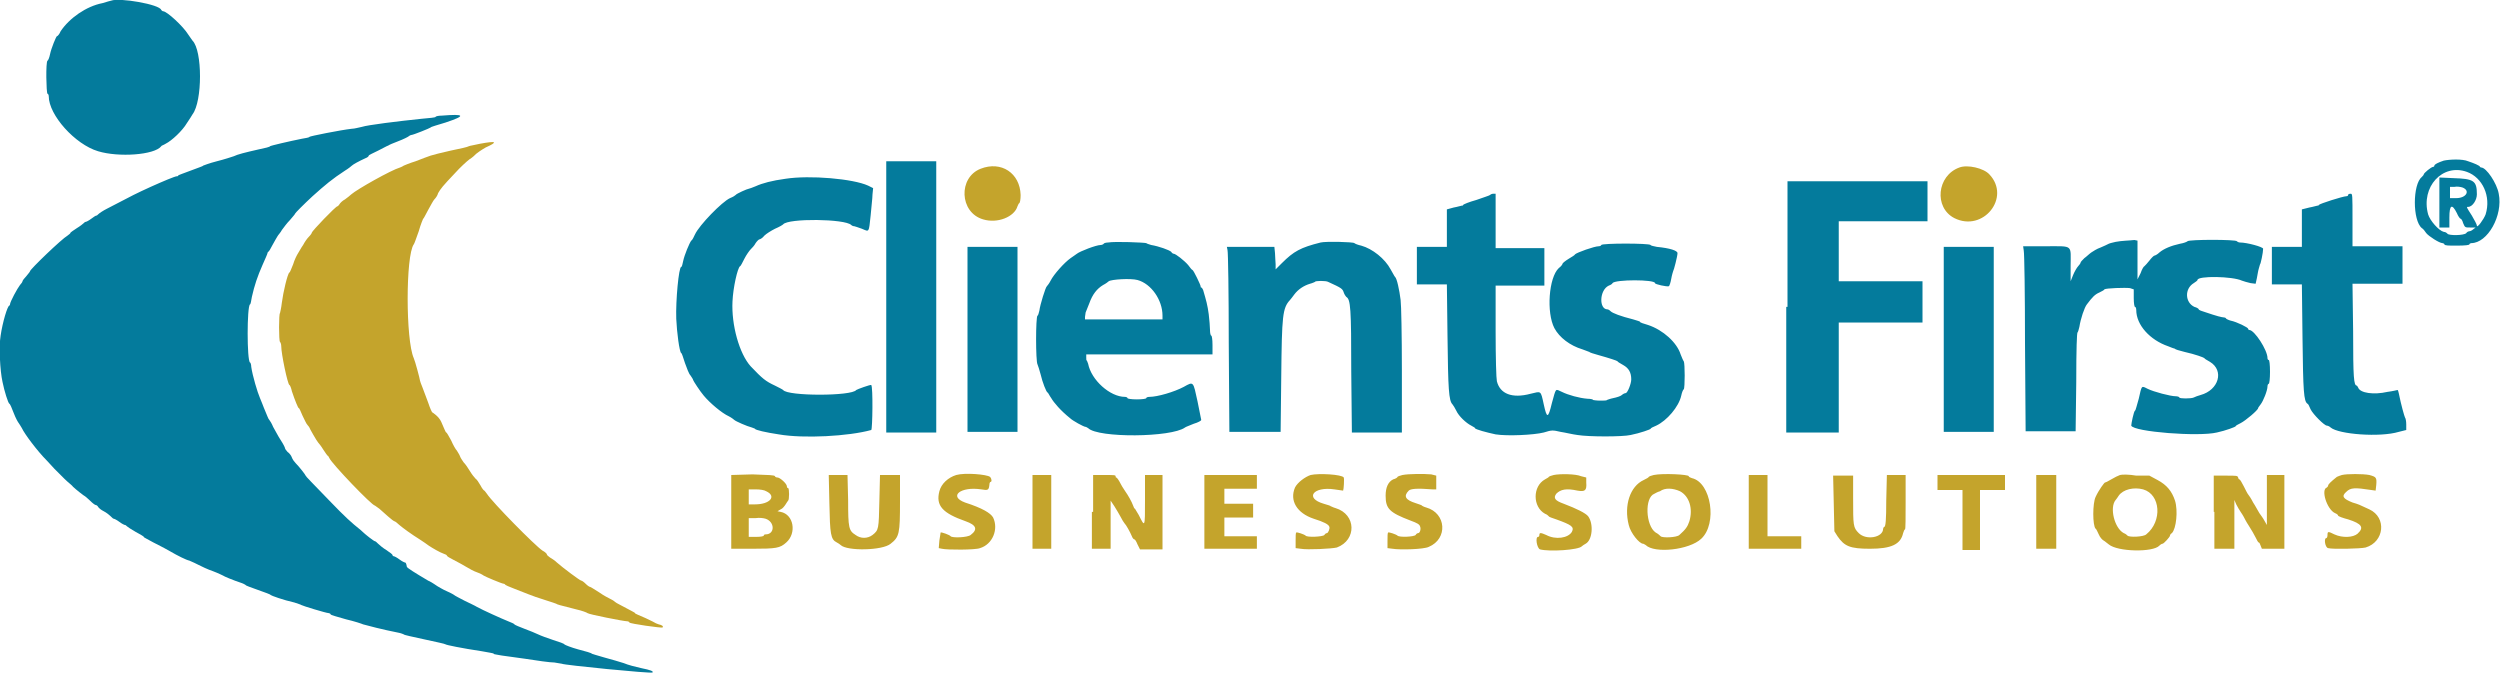
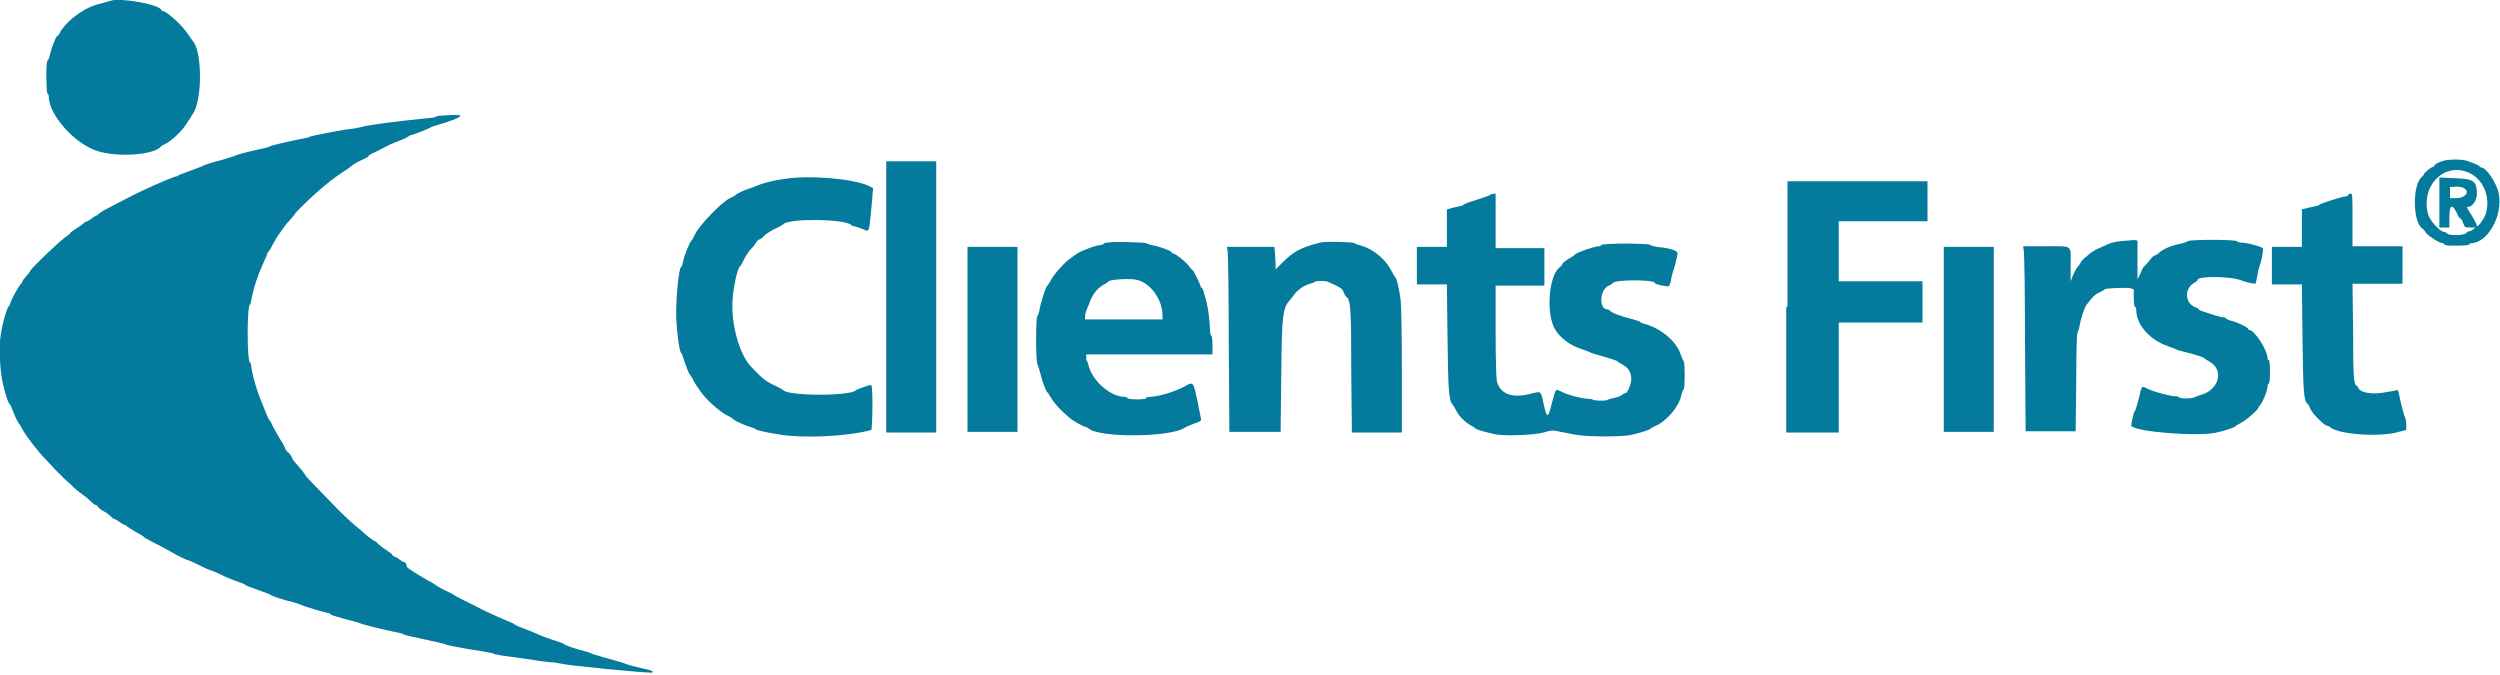
<svg xmlns="http://www.w3.org/2000/svg" version="1.2" viewBox="0 0 400 108" width="400" height="108">
  <title>cf-logo-1</title>
  <style>
		.s0 { fill: #047b9c } 
		.s1 { fill: #c4a42c } 
	</style>
  <g id="svgg">
    <path id="path0" fill-rule="evenodd" class="s0" d="m25.8 1.6c0.1 0.1 0.2 0.2 0.3 0.2 0.6 0 3.2 2.4 4 3.7 0.3 0.4 0.6 0.9 0.7 1 1.6 1.6 1.6 9.7 0 11.8-0.1 0.2-0.5 0.8-0.9 1.4-0.7 1.2-2.4 2.8-3.4 3.3-0.3 0.2-0.7 0.3-0.7 0.4-1.1 1.4-6.8 1.8-10.1 0.8-3.7-1.1-7.9-5.8-7.9-8.8 0-0.2-0.1-0.4-0.2-0.4-0.2-0.1-0.3-5.1 0-5.3 0.1 0 0.3-0.5 0.4-1 0.2-1 1-2.9 1.1-2.9 0.1 0 0.4-0.3 0.6-0.8 1.4-2.1 4.1-4 6.7-4.5 0.7-0.2 1.3-0.4 1.4-0.4 1.3-0.5 7.8 0.6 8 1.5zm45.5 18c-1.3 0.4-2.4 0.7-2.4 0.8-0.1 0.1-2.8 1.2-3.1 1.2-0.1 0-0.3 0.1-0.4 0.2-0.1 0.1-0.9 0.5-1.7 0.8-0.8 0.3-1.5 0.6-1.6 0.7-0.1 0-0.8 0.4-1.6 0.8-0.8 0.4-1.5 0.7-1.5 0.8 0 0.1-0.2 0.3-0.5 0.4-1.1 0.5-2 1-2.2 1.2-0.1 0.1-0.6 0.5-1.1 0.8-2 1.3-3.2 2.3-5.2 4.1-1.3 1.2-2.8 2.7-2.8 2.8 0 0.1-0.4 0.5-0.8 1-0.5 0.5-1 1.2-1.3 1.6-0.2 0.4-0.6 0.8-0.7 1-0.1 0.2-0.5 0.8-0.8 1.4-0.3 0.6-0.6 1.1-0.7 1.1 0 0-0.1 0.1-0.1 0.2 0 0.1-0.4 1-0.8 1.9-0.8 1.8-1.3 3.3-1.7 5.1-0.1 0.6-0.2 1.2-0.3 1.2-0.5 0.3-0.5 9 0 9.3 0.1 0 0.2 0.4 0.2 0.7 0.2 1.4 1 4.1 1.4 5 0.2 0.5 0.5 1.2 0.6 1.5 0.6 1.4 0.7 1.8 0.9 2 0.1 0.1 0.4 0.6 0.6 1.1 0.3 0.5 0.8 1.5 1.2 2.1 0.4 0.6 0.7 1.2 0.7 1.3 0 0.1 0.2 0.4 0.4 0.6 0.3 0.2 0.6 0.6 0.7 0.9 0.1 0.3 0.4 0.7 0.6 0.9 0.6 0.6 1.6 1.9 1.6 2 0 0.1 0.9 1 3.8 4 2.6 2.7 3.5 3.5 5 4.7 0.4 0.4 1 0.9 1.4 1.2 0.4 0.3 0.8 0.6 0.9 0.6 0.1 0 0.3 0.2 0.5 0.4 0.2 0.2 0.8 0.7 1.3 1 0.6 0.4 1 0.7 1 0.8 0 0.1 0.1 0.2 0.2 0.2 0.1 0 0.5 0.2 0.9 0.5 0.4 0.3 0.8 0.5 0.9 0.5 0.1 0 0.2 0.1 0.3 0.7 0.1 0.2 1.2 0.9 3.4 2.2 0.7 0.3 1.3 0.8 1.5 0.9 0.2 0.1 0.8 0.5 1.5 0.8 0.7 0.3 1.2 0.6 1.3 0.7 0 0 0.7 0.4 1.5 0.8 0.8 0.4 1.7 0.8 2 1 0.9 0.5 4 1.9 5 2.3 0.5 0.2 1 0.4 1 0.5 0.1 0.1 0.8 0.4 1.6 0.7 0.8 0.3 1.8 0.7 2.2 0.9 0.4 0.2 1.5 0.6 2.4 0.9 1 0.3 1.8 0.6 1.8 0.7 0.1 0.1 1.1 0.5 2.2 0.8 1.2 0.3 2.2 0.6 2.2 0.7 0 0 0.9 0.3 2 0.6 1.1 0.3 2.5 0.7 3.1 0.9 0.7 0.3 1.9 0.6 2.8 0.8 1.5 0.3 2 0.5 1.8 0.7-0.2 0.2-14.3-1.2-14.5-1.4 0 0-0.6-0.1-1.2-0.2-0.7 0-2.8-0.3-4.7-0.6-2-0.3-3.8-0.5-4.2-0.6-0.4-0.1-0.8-0.1-0.8-0.2 0-0.1-0.9-0.2-1.9-0.4-3.3-0.5-5.7-1-5.8-1.1-0.1-0.1-1.6-0.4-3.4-0.8-1.8-0.4-3.3-0.7-3.3-0.8 0 0-0.4-0.2-1-0.3-2.1-0.4-5.2-1.2-5.5-1.3-0.2-0.1-1.4-0.5-2.7-0.8-1.4-0.4-2.5-0.7-2.5-0.8 0-0.1-0.2-0.2-0.3-0.2-0.4 0-4.3-1.2-4.4-1.3-0.1-0.1-0.6-0.2-1.1-0.4-1.8-0.4-3.7-1.1-3.8-1.2 0-0.1-0.9-0.4-2-0.8-1.1-0.4-2-0.7-2-0.8 0 0-0.3-0.2-0.6-0.3-1.5-0.5-2.9-1.1-3-1.2 0 0-0.8-0.4-1.6-0.7-0.9-0.3-1.9-0.8-2.3-1-0.4-0.2-1-0.5-1.5-0.7-0.5-0.1-1.9-0.8-3.1-1.5-1.2-0.7-2.7-1.4-3.2-1.7-0.5-0.3-1-0.5-1-0.6 0-0.1-0.6-0.4-1.3-0.8-0.7-0.4-1.3-0.8-1.4-0.9-0.1-0.1-0.2-0.2-0.3-0.2-0.1 0-0.5-0.2-0.9-0.5-0.4-0.3-0.8-0.5-0.9-0.5-0.1 0-0.3-0.2-0.5-0.4-0.2-0.2-0.7-0.6-1.1-0.8-0.4-0.2-0.8-0.5-0.9-0.7-0.1-0.2-0.3-0.3-0.4-0.3-0.1 0-0.5-0.3-0.9-0.7-0.4-0.4-0.8-0.7-0.8-0.7-0.1 0-1.6-1.2-1.9-1.5-0.1-0.2-0.8-0.7-1.4-1.3-0.6-0.6-1.3-1.3-1.6-1.6-0.3-0.3-0.8-0.9-1.2-1.3-1.5-1.5-3.6-4.3-4-5.2-0.2-0.3-0.4-0.7-0.5-0.8-0.1-0.1-0.5-0.8-0.8-1.6-0.3-0.8-0.6-1.5-0.7-1.5-0.2-0.1-0.8-2-1.1-3.5-0.4-1.8-0.6-5.7-0.3-7.4 0.3-2.1 1.1-4.8 1.4-4.8 0 0 0.1-0.1 0.1-0.2 0-0.4 1.2-2.6 1.6-3.1 0.2-0.2 0.4-0.5 0.4-0.6 0-0.1 0.3-0.5 0.6-0.8 0.3-0.4 0.6-0.7 0.6-0.8 0-0.3 5.1-5.2 6-5.7 0.3-0.2 0.5-0.4 0.5-0.5 0 0 0.5-0.4 1-0.7 0.5-0.3 1-0.7 1.1-0.8 0.1-0.1 0.2-0.2 0.3-0.2 0.1 0 0.5-0.2 0.9-0.5 0.4-0.3 0.7-0.5 0.8-0.5 0.1 0 0.2-0.1 0.3-0.2 0.2-0.2 0.8-0.6 1.4-0.9 4.4-2.3 4.6-2.4 7-3.5 2-0.9 3.9-1.7 4.2-1.7 0.1 0 0.2 0 0.2-0.1 0-0.1 1-0.4 2-0.8 1-0.4 2-0.7 2-0.8 0 0 1-0.4 2.2-0.7 1.2-0.3 2.4-0.7 2.7-0.8 0.6-0.3 1.8-0.6 4-1.1 1-0.2 1.8-0.4 1.8-0.5 0.1-0.1 3.1-0.8 5.1-1.2 0.6-0.1 1.2-0.2 1.2-0.3 0-0.1 5-1.1 6.8-1.3 0.4 0 1.1-0.2 1.6-0.3 0.9-0.3 5.7-0.9 9.6-1.3 1.2-0.1 2.2-0.2 2.2-0.3 0-0.1 0.5-0.2 1-0.2 3.7-0.3 3.9 0 0.6 1.1zm323.6 6.2c0.9 0.3 1.9 0.7 1.9 0.9 0 0 0.1 0.1 0.2 0.1 0.8 0 2.5 2.5 2.8 4.2 0.7 3.5-1.8 7.9-4.4 7.9-0.1 0-0.3 0.1-0.3 0.2 0 0.1-0.6 0.2-2 0.2-1.4 0-1.9 0-2-0.2 0-0.1-0.2-0.2-0.3-0.2-0.5 0-2.2-1.1-2.6-1.6-0.2-0.3-0.5-0.7-0.7-0.8-1.5-1.2-1.5-7 0-8.2 0.1-0.1 0.3-0.3 0.3-0.4 0-0.2 1.2-1.2 1.5-1.2 0.1 0 0.2-0.1 0.2-0.2 0-0.2 0.6-0.5 1.5-0.8 0.9-0.2 3-0.3 3.9 0.1zm-253.1 0h8v43.4h-8zm246.7 8.5c0.3 1 1.7 2.6 2.5 2.8 0.3 0 0.5 0.2 0.6 0.3 0.2 0.3 2.6 0.3 3-0.1 0.1-0.2 0.4-0.3 0.5-0.3 0.1 0 0.4-0.1 0.6-0.3l0.4-0.3h-0.9c-0.8 0-0.8 0-1.1-0.7-0.1-0.4-0.3-0.7-0.4-0.7-0.1 0-0.4-0.4-0.6-0.9-0.8-1.6-1.2-1.3-1.2 0.7v1.6h-1.6v-8l2.2 0.1c3.3 0.1 3.8 0.4 3.8 2.6 0 0.9-0.7 2-1.4 2-0.3 0-0.3 0 0.6 1.4 0.4 0.7 0.8 1.4 0.8 1.6 0 0.5 1.1-1 1.4-1.8 0.9-2.9-0.5-5.9-3-6.8-3.9-1.4-7.4 2.4-6.2 6.8zm-249.6-4.6l0.8 0.4-0.1 1c0 0.6-0.2 2.1-0.3 3.4-0.3 2.8-0.2 2.6-1.4 2.1-0.6-0.2-1.1-0.4-1.2-0.4-0.2 0-0.4-0.1-0.5-0.2-1-1-10.1-1.1-10.9-0.1-0.1 0.1-0.6 0.4-1.3 0.7-0.6 0.3-1.4 0.8-1.7 1.1-0.3 0.4-0.7 0.6-0.8 0.6-0.1 0-0.4 0.3-0.6 0.6-0.2 0.4-0.6 0.8-0.8 1-0.2 0.2-0.7 0.9-1 1.5-0.3 0.6-0.6 1.2-0.7 1.2-0.4 0.3-1.1 3.4-1.2 5.6-0.2 3.8 1.1 8.4 2.9 10.4 1.9 2 2.4 2.4 3.9 3.1 0.6 0.3 1.2 0.6 1.3 0.7 0.7 1 11 1 11.7 0 0.1-0.1 2.3-0.9 2.4-0.8 0.3 0.3 0.2 7.1 0 7.2-3.6 1-10.8 1.4-14.8 0.7-2-0.3-3.8-0.7-3.8-0.9 0 0-0.2-0.1-0.5-0.2-0.8-0.2-2.6-1-2.8-1.2-0.1-0.1-0.5-0.4-0.9-0.6-1.1-0.5-3-2.1-4-3.3-0.6-0.7-1.7-2.4-1.7-2.5 0-0.1-0.2-0.4-0.4-0.7-0.3-0.3-0.6-1.2-0.9-2-0.3-0.9-0.5-1.6-0.6-1.6-0.3-0.2-0.7-3.3-0.8-5.5-0.1-2.9 0.4-8.3 0.8-8.3 0.1 0 0.2-0.4 0.3-0.9 0.2-1 1-2.9 1.3-3.3 0.2-0.1 0.4-0.6 0.6-1 0.7-1.5 4.3-5.2 5.6-5.8 0.5-0.2 0.8-0.4 0.9-0.5 0.1-0.2 1.9-1 2.1-1 0.1 0 0.6-0.2 1.1-0.4 1.1-0.5 2.6-0.9 4.8-1.2 3.9-0.6 10.8 0 13.2 1.1zm147.1 19.4v-20.1h22.4v6.4h-14.2v9.6h13.4v6.6h-13.4v17.6h-8.4v-20.1zm106.7-19.2h-0.7v1.8h1c1.6 0 2.3-1.2 1-1.7-0.3-0.1-0.9-0.2-1.3-0.1zm-153.8 1.1h0.4v8.7h7.8v6h-7.8v7.3c0 4.3 0.1 7.6 0.2 8 0.5 2 2.4 2.8 5.4 2 1.7-0.4 1.6-0.6 2.1 1.7 0.5 2.3 0.7 2.3 1.3-0.2 0.7-2.5 0.5-2.3 1.6-1.8 1 0.5 2.8 1 4.1 1.1 0.5 0 0.9 0.1 0.9 0.2 0 0 0.5 0.1 1.1 0.1 0.6 0 1.1 0 1.1-0.1 0 0 0.5-0.2 1-0.3 0.5-0.1 1.2-0.3 1.4-0.5 0.2-0.2 0.5-0.3 0.6-0.3 0.3 0 0.9-1.5 0.9-2.2 0-1.1-0.4-1.8-1.3-2.3-0.5-0.3-0.9-0.5-0.9-0.6-0.1-0.1-1.3-0.5-3.1-1-0.7-0.2-1.4-0.4-1.4-0.5-0.1 0-0.5-0.2-1.1-0.4-2-0.6-3.7-1.9-4.5-3.4-1.3-2.5-0.9-8.1 0.7-9.6 0.4-0.3 0.6-0.6 0.6-0.7 0-0.1 0.5-0.5 1-0.8 0.5-0.3 1-0.6 1-0.7 0.3-0.3 3.1-1.3 3.8-1.3 0.2 0 0.4-0.1 0.4-0.2 0.1-0.3 7.7-0.3 7.9 0 0 0.1 0.5 0.2 1 0.3 2.1 0.2 3.3 0.6 3.3 1 0 0.5-0.6 2.8-0.7 2.9 0 0-0.2 0.6-0.3 1.2-0.1 0.6-0.3 1.2-0.4 1.2-0.3 0.1-2.2-0.3-2.2-0.5 0-0.6-6.4-0.6-6.8 0 0 0.1-0.3 0.3-0.6 0.4-1.5 0.7-1.6 3.8-0.2 3.8 0.1 0 0.3 0.1 0.5 0.3 0.3 0.3 1.6 0.8 3.6 1.3 0.6 0.2 1.1 0.3 1.1 0.4 0 0.1 0.6 0.3 1.3 0.5 2.4 0.8 4.6 2.8 5.2 4.7 0.2 0.5 0.4 1 0.5 1.1 0.2 0.3 0.2 4.3 0 4.5-0.1 0-0.3 0.5-0.4 1-0.4 1.8-2.3 4-4 4.8-0.5 0.2-0.9 0.4-0.9 0.5 0 0.1-1.7 0.7-3.2 1-1.3 0.3-6.7 0.3-8.5 0-0.8-0.1-2-0.4-2.7-0.5-1.3-0.3-1.4-0.3-2.7 0.1-1.6 0.4-5.8 0.6-7.7 0.3-1.4-0.3-3.3-0.8-3.3-1 0-0.1-0.3-0.2-0.6-0.4-0.8-0.4-2-1.5-2.4-2.4-0.2-0.4-0.5-0.9-0.6-1-0.6-0.6-0.7-2.4-0.8-10.9l-0.1-8.3h-4.8v-6h4.8v-6l1.1-0.3c0.6-0.1 1.2-0.3 1.3-0.3 0.1 0 0.2 0 0.2-0.1 0-0.1 1-0.5 2.1-0.8 1.1-0.4 2.1-0.7 2.2-0.8 0.1-0.1 0.3-0.2 0.5-0.2zm137.2 0c0.3 0 0.3 0.1 0.3 4.2v4.2h8v6h-8l0.1 7.6c0 7.5 0.1 8.7 0.6 8.7 0 0 0.1 0.1 0.2 0.3 0.3 0.9 2.5 1.2 4.7 0.7 0.8-0.1 1.6-0.3 1.6-0.3 0.1 0 0.1 0.2 0.2 0.5 0.4 2 0.9 3.7 1 3.9 0.1 0.1 0.2 0.6 0.2 1.1v0.9l-1.2 0.3c-3 0.9-9.6 0.4-10.9-0.7-0.2-0.2-0.5-0.3-0.6-0.3-0.4 0-2.2-1.8-2.6-2.6-0.2-0.5-0.4-0.9-0.5-0.9-0.6-0.4-0.7-1.9-0.8-10.6l-0.1-8.5h-4.8v-6h4.8v-6l1.2-0.3c0.6-0.1 1.2-0.3 1.3-0.3 0.1 0 0.2 0 0.2-0.1 0.1-0.2 3.9-1.4 4.4-1.4 0.2 0 0.3-0.1 0.3-0.2 0-0.1 0.1-0.2 0.4-0.2zm-34.6 7.4l0.5 0.1v6.2l0.5-1c0.2-0.6 0.5-1.1 0.6-1.1 0.1-0.1 0.5-0.5 0.8-0.9 0.3-0.4 0.7-0.8 0.8-0.8 0.1 0 0.5-0.2 0.8-0.5 0.7-0.6 1.9-1.1 3.3-1.4 0.6-0.1 1.1-0.3 1.2-0.4 0.2-0.3 7.8-0.3 7.9 0 0.1 0.1 0.3 0.2 0.5 0.2 1.1 0 3.7 0.7 3.7 1 0 0.6-0.4 2.5-0.5 2.5 0 0-0.1 0.3-0.2 0.7-0.1 0.3-0.2 1-0.3 1.5l-0.2 0.9-0.8-0.1c-0.5-0.1-1.1-0.3-1.4-0.4-1.5-0.7-7.1-0.8-7.1-0.1 0 0.1-0.3 0.3-0.6 0.5-1.5 0.9-1.4 3.1 0.1 3.8 0.4 0.1 0.7 0.3 0.7 0.4 0 0.1 0.5 0.3 1.2 0.5 0.6 0.2 1.5 0.5 1.9 0.6 0.4 0.1 0.8 0.2 1 0.2 0.2 0 0.3 0.2 0.3 0.2 0 0 0.3 0.2 0.7 0.3 1 0.2 2.8 1.1 2.8 1.3 0 0.1 0.1 0.2 0.2 0.2 0.8 0 2.9 3.2 2.9 4.5 0 0.2 0.1 0.3 0.2 0.3 0.1 0 0.2 0.7 0.2 1.9 0 1.1-0.1 1.9-0.2 1.9-0.1 0-0.2 0.2-0.2 0.4 0 0.7-0.7 2.4-1.1 2.9-0.2 0.3-0.4 0.5-0.4 0.6 0 0.3-2 2-2.8 2.4-0.4 0.2-0.8 0.4-0.8 0.5 0 0.1-1.6 0.7-3 1-2.9 0.7-13.3-0.1-13.7-1.1 0-0.3 0.4-2.3 0.6-2.4 0.1 0 0.3-0.9 0.6-1.9 0.5-2.2 0.4-2.1 1.4-1.6 1 0.5 3.7 1.2 4.5 1.2 0.3 0 0.6 0.1 0.6 0.2 0 0.2 1.9 0.2 2.3 0 0.2-0.1 0.7-0.3 1.1-0.4 2.9-0.8 3.8-3.9 1.5-5.3-0.5-0.3-0.9-0.5-0.9-0.6-0.1-0.1-1.4-0.6-3.2-1-0.8-0.2-1.5-0.4-1.5-0.5-0.1 0-0.6-0.2-1.1-0.4-2.9-1-5.1-3.4-5.1-5.8 0-0.3-0.1-0.5-0.2-0.5-0.1 0-0.2-0.6-0.2-1.4v-1.4l-0.6-0.2c-0.7-0.1-3.9 0-4.1 0.2 0 0.1-0.4 0.3-0.8 0.5-0.7 0.3-1.1 0.7-2 1.9-0.4 0.5-1 2.3-1.2 3.6-0.1 0.4-0.2 0.8-0.3 0.9-0.1 0.1-0.2 2.5-0.2 8l-0.1 7.8h-8l-0.1-14.1c0-7.7-0.1-14.4-0.2-14.8l-0.1-0.7h3.7c4.4 0 3.9-0.3 3.9 3.2v2.4l0.4-1c0.2-0.5 0.6-1.2 0.8-1.4 0.2-0.2 0.4-0.5 0.4-0.6 0-0.1 0.3-0.4 0.6-0.7 0.3-0.2 0.8-0.7 1.1-0.9 0.3-0.2 0.9-0.6 1.5-0.8 0.5-0.2 1.1-0.5 1.3-0.6 0.2-0.1 0.7-0.2 1.1-0.3 1-0.2 2.2-0.2 3-0.3zm-158.1 0.5c0.1 0.1 0.5 0.2 0.8 0.3 1.2 0.2 2.9 0.8 3.2 1.1 0.1 0.2 0.3 0.3 0.4 0.3 0.3 0 1.7 1.1 2.3 1.8 0.3 0.4 0.6 0.8 0.7 0.8 0.2 0.1 1.3 2.4 1.3 2.6 0 0.1 0 0.2 0.1 0.2 0.1 0 0.2 0.2 0.3 0.4 0.5 1.7 0.7 2.4 0.9 3.9 0.1 0.9 0.2 2 0.2 2.5 0 0.5 0.1 0.9 0.2 0.9 0.1 0 0.2 0.6 0.2 1.5v1.5h-20.2v0.5c0 0.3 0 0.5 0.1 0.5 0 0 0.1 0.2 0.2 0.5 0.5 2.6 3.5 5.3 5.9 5.3 0.2 0 0.4 0.1 0.4 0.2 0 0.1 0.6 0.2 1.5 0.2 0.9 0 1.5-0.1 1.5-0.2 0-0.1 0.2-0.2 0.5-0.2 1.3 0 4-0.8 5.5-1.6 1.6-0.9 1.5-0.9 2.2 2.3 0.3 1.6 0.6 2.9 0.6 3 0 0.1-0.5 0.4-1.2 0.6-0.7 0.3-1.3 0.5-1.4 0.6-2.2 1.6-13.9 1.7-15.5 0.1-0.2-0.1-0.3-0.2-0.4-0.2-0.3 0-2.1-1-2.5-1.4-1.5-1.2-2.6-2.5-3-3.2-0.3-0.4-0.5-0.9-0.6-0.9-0.2-0.1-0.8-1.6-1.1-2.9-0.2-0.7-0.4-1.4-0.5-1.6-0.3-0.5-0.3-7.6 0-7.8 0.1 0 0.2-0.4 0.3-0.8 0.1-0.9 1-3.8 1.2-3.9 0.1-0.1 0.4-0.5 0.6-0.9 0.5-1 2.2-2.9 3.2-3.6 0.4-0.3 0.9-0.6 1-0.7 0.5-0.4 3.1-1.4 3.8-1.4 0.2 0 0.4-0.1 0.5-0.2 0-0.1 0.4-0.2 0.7-0.2 1.1-0.2 5.8 0 6.1 0.1zm33.3 0c0.1 0.1 0.6 0.3 1.1 0.4 1.8 0.5 3.8 2.1 4.7 3.8 0.3 0.5 0.6 1.1 0.7 1.2 0.3 0.2 0.7 2.1 0.9 3.7 0.1 0.7 0.2 5.7 0.2 11.2v10h-8l-0.1-9.8c0-10.1-0.1-11.5-0.8-11.9-0.1-0.1-0.3-0.4-0.4-0.7-0.2-0.6-0.3-0.7-2.5-1.7-0.3-0.2-2.1-0.2-2.1 0 0 0-0.4 0.2-0.8 0.3-1 0.3-1.9 0.9-2.5 1.7-0.3 0.4-0.6 0.8-0.7 0.9-1.2 1.3-1.3 2.5-1.4 12.2l-0.1 8.9h-8.2l-0.1-14.3c0-7.8-0.1-14.5-0.2-14.8l-0.1-0.5h7.6l0.1 1c0 0.6 0.1 1.4 0.1 1.8v0.8l1-1c1.9-1.9 3-2.5 6.2-3.3 0.8-0.2 5.2-0.1 5.4 0.1zm-61.9 0.6h8v29.6h-8zm156.2 0h8v29.6h-8zm-133.6 5.5c-0.1 0.1-0.5 0.4-0.9 0.6-1 0.6-1.7 1.5-2.2 2.9-0.3 0.7-0.5 1.3-0.6 1.5 0 0.2-0.1 0.5-0.1 0.7v0.4h12.4v-0.6c0-2.5-1.8-5.1-4-5.7-1.1-0.3-4.2-0.1-4.6 0.2z" />
-     <path id="path1" fill-rule="evenodd" class="s1" d="m77.7 23.6c-0.7 0.4-1.4 0.9-1.5 1-0.2 0.2-0.6 0.6-1.1 0.9-0.4 0.3-1.5 1.3-2.3 2.2-2 2.1-2.3 2.5-2.7 3.2-0.1 0.4-0.4 0.8-0.6 1-0.2 0.2-0.6 1-1 1.7-0.4 0.7-0.7 1.4-0.8 1.4 0 0-0.4 0.9-0.7 2-0.4 1.1-0.7 2-0.8 2.1-1.3 1.8-1.3 15.3 0 18.2 0.2 0.4 1 3.4 1 3.6 0 0.1 0.2 0.6 0.4 1.1 0.2 0.5 0.6 1.6 0.9 2.4 0.3 0.9 0.6 1.6 0.7 1.6 0 0 1 0.6 1.4 1.5 0.4 0.9 0.7 1.7 0.8 1.7 0.1 0 0.4 0.6 0.8 1.3 0.3 0.7 0.7 1.4 0.9 1.6 0.1 0.2 0.4 0.6 0.5 0.9 0.1 0.3 0.4 0.7 0.6 1 0.3 0.3 0.7 0.9 1 1.4 0.3 0.5 0.7 1 0.9 1.2 0.2 0.1 0.5 0.6 0.8 1.1 0.2 0.4 0.5 0.8 0.6 0.8 0 0 0.2 0.2 0.4 0.5 0.9 1.4 7.7 8.3 8.9 9.1 0.4 0.2 0.7 0.5 0.7 0.6 0 0.1 0.2 0.3 0.5 0.5 0.2 0.1 0.8 0.5 1.1 0.8 0.9 0.8 3.7 2.9 3.9 2.9 0.1 0 0.4 0.2 0.7 0.5 0.3 0.3 0.6 0.5 0.7 0.5 0.1 0 0.7 0.4 1.5 0.9 0.7 0.5 1.5 0.9 1.7 1 0.2 0.1 0.6 0.3 0.8 0.5 0.2 0.2 1.1 0.6 1.8 1 0.7 0.4 1.4 0.7 1.4 0.8 0 0.1 0.8 0.4 1.7 0.8 0.9 0.4 1.6 0.8 1.6 0.8 0 0 0.2 0.1 0.5 0.2 0.5 0.1 0.8 0.3 0.6 0.5-0.2 0.1-5.2-0.6-5.3-0.8 0-0.1-0.2-0.2-0.4-0.2-0.5 0-6.1-1.1-6.3-1.3-0.1-0.1-0.9-0.4-1.8-0.6-2.8-0.7-3.1-0.8-3.2-0.9 0 0-0.8-0.3-1.8-0.6-1-0.3-2.1-0.7-2.6-0.9-0.5-0.2-1.5-0.6-2.3-0.9-0.8-0.3-1.5-0.6-1.5-0.7 0 0-0.1-0.1-0.2-0.1-0.3 0-3.1-1.2-3.2-1.3 0 0-0.4-0.3-1-0.5-0.6-0.2-1.3-0.6-1.8-0.9-0.5-0.3-1.4-0.8-2-1.1-0.6-0.3-1.1-0.6-1.1-0.7 0-0.1-0.2-0.2-0.5-0.3-0.6-0.2-1.8-0.9-2.4-1.3-0.3-0.2-0.8-0.6-1.3-0.9-1.6-1-2.8-1.9-3.4-2.4-0.3-0.3-0.7-0.6-0.8-0.6-0.3-0.1-1.5-1.2-2.4-2-0.4-0.3-0.7-0.5-0.7-0.5-0.5 0-6.9-6.7-7.3-7.6-0.1-0.2-0.2-0.4-0.3-0.4 0 0-0.4-0.5-0.7-1-0.3-0.5-0.7-1-0.8-1.1-0.2-0.2-1.4-2.3-1.4-2.4 0 0-0.1-0.2-0.3-0.4-0.2-0.2-0.5-0.9-0.8-1.5-0.3-0.7-0.5-1.2-0.6-1.2-0.1 0-0.6-1.2-1.1-2.7-0.1-0.5-0.3-1-0.4-1-0.3-0.2-1.3-5-1.3-6.2 0-0.3-0.1-0.6-0.2-0.7-0.2-0.1-0.2-4.6 0-4.6 0 0 0.2-0.8 0.3-1.7 0.2-1.6 0.9-4.6 1.2-4.8 0.1 0 0.3-0.6 0.6-1.3 0.2-0.7 0.6-1.5 0.8-1.8 0.2-0.3 0.5-0.9 0.8-1.3 0.2-0.4 0.6-1 0.9-1.3 0.3-0.3 0.5-0.6 0.5-0.7 0-0.2 3.8-4.2 4.1-4.2 0.1 0 0.2-0.2 0.3-0.3 0.1-0.2 0.5-0.6 0.9-0.8 0.4-0.3 0.8-0.6 1-0.8 0.9-0.8 6.4-3.9 7.8-4.3 0.3-0.1 0.6-0.3 0.6-0.3 0 0 0.9-0.4 1.9-0.7 1-0.4 2.1-0.8 2.4-0.9 0.3-0.1 1.8-0.5 3.2-0.8 1.5-0.3 2.8-0.6 2.9-0.7 0.2-0.1 1-0.2 1.8-0.4 2.7-0.5 2.9-0.3 0.9 0.6zm85.6 7.6c0 0.7-0.1 1.2-0.2 1.3-0.1 0-0.2 0.3-0.3 0.5-0.5 1.7-3.2 2.8-5.5 2.1-3.8-1.1-4-6.7-0.4-8.1 3.3-1.3 6.3 0.7 6.4 4.2zm155-3.3c3.5 3.7-1 9.3-5.6 7-3.3-1.7-2.8-6.8 0.8-8.1 1.3-0.5 3.9 0.1 4.8 1.1zm-159.9 48.4c0.3 0.3 0.3 0.8 0.1 0.8-0.1 0-0.2 0.2-0.2 0.5-0.1 0.8-0.2 0.9-1.3 0.7-3.3-0.5-5.3 1.1-2.6 2.1 2.8 0.9 4.1 1.7 4.5 2.4 0.9 1.9-0.1 4.3-2.1 4.9-0.7 0.3-5.3 0.3-6.1 0.1l-0.5-0.1 0.1-1.2c0.1-0.7 0.2-1.3 0.2-1.3 0.1-0.1 1.5 0.4 1.6 0.6 0.3 0.3 2.7 0.2 3.2-0.2 1.2-0.9 0.9-1.6-0.8-2.2-3.7-1.3-4.8-2.5-4.2-4.8 0.3-1.2 1.4-2.2 2.7-2.6 1.4-0.4 4.9-0.1 5.4 0.3zm56.6 0.1c0.1 0.2 0 1.9-0.1 2.1 0 0-0.6-0.1-1.4-0.2-3.4-0.5-4.8 1.4-1.7 2.3 0.6 0.2 1.1 0.3 1.1 0.4 0.1 0 0.4 0.2 0.8 0.3 3.3 1 3.4 5.1 0.2 6.3-0.8 0.2-4.7 0.4-5.8 0.2l-0.8-0.1v-1.2c0-0.7 0-1.2 0.1-1.3 0.1-0.1 1.3 0.3 1.5 0.5 0.2 0.3 2.7 0.2 3-0.1 0.1-0.2 0.3-0.3 0.4-0.3 0.2 0 0.5-0.7 0.4-1-0.1-0.4-0.9-0.8-2.5-1.3-2.7-0.9-3.9-2.9-3-5 0.4-0.8 1.6-1.7 2.5-2 1.3-0.3 5-0.1 5.3 0.4zm14-0.5l0.8 0.2v2.2h-0.6c-2.5-0.2-3.5-0.1-3.8 0.2-0.9 0.9-0.5 1.5 1.1 2 0.5 0.2 1 0.3 1 0.4 0 0 0.3 0.2 0.7 0.3 3.2 0.9 3.5 5 0.4 6.3-0.8 0.4-4.6 0.5-5.8 0.3l-0.8-0.1v-1.2c0-0.7 0-1.2 0.1-1.3 0.1-0.1 1.3 0.3 1.5 0.5 0.3 0.3 2.6 0.2 2.9-0.1 0.1-0.2 0.3-0.3 0.4-0.3 0.3 0 0.5-0.7 0.3-1.1-0.1-0.3-0.4-0.5-1.5-0.9-3.4-1.3-4-1.9-4-4 0-1.3 0.4-2.2 1.2-2.6 0.4-0.1 0.7-0.3 0.7-0.4 0.1-0.1 0.4-0.2 0.8-0.3 1-0.2 3.5-0.2 4.6-0.1zm24 0.3l0.8 0.2v0.8c0.1 1.3-0.2 1.5-1.4 1.3-1.8-0.4-2.7-0.2-3.4 0.5-0.5 0.7-0.2 1.1 1.2 1.6 2.1 0.8 3.5 1.5 3.9 2 0.9 1.2 0.7 3.8-0.4 4.4-0.2 0.1-0.5 0.3-0.6 0.4-0.5 0.6-5.2 0.9-6.7 0.5-0.5-0.2-0.8-2-0.3-2 0.1 0 0.2-0.1 0.2-0.3 0-0.4 0.2-0.4 1.1 0 1.5 0.8 3.5 0.5 4.1-0.5 0.4-0.8 0-1.1-2.5-2-0.6-0.2-1.2-0.4-1.2-0.5-0.1-0.1-0.3-0.3-0.6-0.4-2-1.1-2-4.4 0-5.5 0.3-0.2 0.6-0.3 0.6-0.4 0.1-0.1 0.4-0.2 0.8-0.3 0.9-0.2 3.5-0.2 4.4 0.2zm17.2 0c0 0.1 0.2 0.2 0.5 0.3 3.1 0.7 4.1 7.3 1.5 9.7-1.9 1.8-7.5 2.4-8.9 1-0.2-0.1-0.3-0.2-0.4-0.2-0.6 0-2-1.7-2.3-3-0.8-3.1 0.2-6.2 2.4-7.2 0.4-0.2 0.8-0.4 0.8-0.5 0.1-0.1 0.4-0.2 0.8-0.3 1.4-0.3 5.6-0.1 5.6 0.2zm71.6-0.1h2.1l1.3 0.7c1.5 0.8 2.3 1.8 2.8 3.3 0.5 1.6 0.2 4.5-0.5 5.2-0.2 0.1-0.3 0.3-0.3 0.4 0 0.2-1 1.3-1.2 1.3-0.1 0-0.3 0.1-0.5 0.3-1 1.1-6.7 1-8.1-0.2-0.3-0.2-0.6-0.5-0.8-0.6-0.2-0.1-0.6-0.5-0.8-1-0.2-0.4-0.4-0.9-0.5-0.9-0.5-0.5-0.5-4.1 0-5.1 0.5-1.1 1.4-2.3 1.5-2.3 0.1 0 0.5-0.2 1-0.5 0.5-0.3 1.1-0.6 1.4-0.7 0.3-0.1 1.5-0.1 2.6 0.1zm37.3-0.1c1.1 0.3 1.2 0.4 1.1 1.6l-0.1 0.9-0.7-0.1c-2.6-0.4-3.3-0.4-4 0.3-0.8 0.7-0.5 1.1 1 1.7 1 0.3 1 0.3 2.7 1.1 2.8 1.3 2.4 5.2-0.6 6.1-0.8 0.2-5.3 0.3-6 0.1-0.5-0.1-0.7-1.6-0.3-1.6 0.1 0 0.2-0.2 0.2-0.5 0-0.6 0.1-0.6 1.1-0.1 1.3 0.6 3 0.5 3.7-0.1 1.1-1 0.7-1.6-1.5-2.3-0.8-0.2-1.6-0.5-1.6-0.6 0-0.1-0.2-0.3-0.5-0.4-1.3-0.6-2.3-3.8-1.3-4.1 0.1-0.1 0.2-0.2 0.2-0.3 0-0.2 0.4-0.6 1.4-1.4 0.2-0.1 0.5-0.2 0.8-0.3 0.8-0.2 3.4-0.2 4.4 0zm-262.1 0l3.4-0.1c2.6 0.1 3.5 0.1 3.6 0.3 0 0.1 0.2 0.2 0.4 0.2 0.4 0 1.5 1 1.5 1.4 0 0.2 0.1 0.3 0.2 0.3 0.2 0 0.2 1.9 0 2-0.1 0.1-0.2 0.3-0.4 0.6-0.2 0.3-0.5 0.7-0.8 0.8l-0.5 0.3 0.5 0.1c2.1 0.4 2.6 3.4 0.9 4.9-1 0.9-1.6 1-5.4 1h-3.4zm15.6 0h3l0.1 4c0 4.5 0.1 4.9 1.2 5.6 0.8 0.6 1.9 0.6 2.7 0 1-0.8 1-0.9 1.1-5.5l0.1-4.1h3.2v4.2c0 5.2-0.1 5.7-1.5 6.8-1.3 1.1-7 1.2-8 0.2-0.1-0.1-0.4-0.3-0.6-0.4-1-0.5-1.1-1.3-1.2-6.3zm32.6 0h3v11.8h-3zm9.7 5.9v-5.9h1.8c1.5 0 1.8 0 1.8 0.2 0 0.1 0 0.2 0.1 0.2 0.1 0 0.4 0.4 0.7 1 0.3 0.6 0.7 1.1 0.8 1.3 0.3 0.4 1 1.6 1.2 2.2 0.1 0.3 0.2 0.5 0.3 0.5 0 0 0.3 0.5 0.6 1 1 2 1 2.1 1-2.4v-4h2.8v11.9h-3.6l-0.4-0.8c-0.2-0.5-0.4-0.8-0.5-0.8-0.1 0-0.3-0.2-0.4-0.5-0.3-0.7-0.9-1.8-1.2-2.1-0.1-0.1-0.4-0.6-0.6-1-0.2-0.4-0.7-1.2-1-1.7l-0.6-0.9v7.7h-3v-5.9zm17.8-5.9h8.4v2.2h-5.2v2.4h4.6v2.2h-4.6v3h5.2v2h-8.4zm87.1 0h3v9.8h5.4v2h-8.4zm13.5 0.1h3.2v3.6c0 4.4 0 4.7 0.9 5.6 1.2 1.2 3.9 0.7 3.9-0.7 0-0.1 0.1-0.3 0.2-0.3 0.2-0.1 0.3-1.1 0.3-4.2l0.1-4.1h3v4.3c0 2.4 0 4.4-0.1 4.4-0.1 0-0.2 0.3-0.3 0.6-0.4 1.8-1.9 2.5-5.3 2.5-3.2 0-4.1-0.4-5.2-2l-0.5-0.8-0.1-4.5zm16.7-0.1h10.8v2.4h-4v9.6h-2.8v-9.6h-4zm15.8 0h3.2v11.8h-3.2zm28.4 5.9v-5.8h1.9c1.8 0 1.9 0 2 0.3 0 0.1 0.1 0.3 0.2 0.3 0.1 0 0.4 0.5 0.7 1.1 0.3 0.6 0.6 1.2 0.7 1.3 0.1 0.1 0.5 0.7 0.8 1.3 0.4 0.6 0.8 1.4 1 1.7 0.2 0.3 0.6 0.8 0.8 1.2l0.4 0.7v-8h2.8v11.8h-3.6l-0.2-0.5c-0.1-0.3-0.2-0.5-0.3-0.5-0.1 0-0.3-0.4-0.5-0.8-0.2-0.4-0.7-1.3-1.1-1.9-0.4-0.6-0.7-1.2-0.8-1.4-0.1-0.2-0.3-0.5-0.5-0.8-0.2-0.3-0.5-0.8-0.7-1.2l-0.3-0.7v7.8h-3.2v-5.9zm-88.6-3.3c-0.4 0.1-0.7 0.3-0.9 0.4-1.6 0.6-1.4 5.1 0.2 6.2 0.4 0.2 0.7 0.5 0.8 0.6 0.3 0.3 2.6 0.2 3-0.2 1-0.9 1.3-1.3 1.6-2.2 0.6-2 0-4-1.5-4.8-1.1-0.5-2.4-0.6-3.2 0zm73.4 0.7c-0.2 0.3-0.4 0.6-0.5 0.7-1 1.2-0.2 4.5 1.3 5.3 0.3 0.1 0.5 0.3 0.6 0.4 0.3 0.3 2.6 0.2 3-0.2 2.6-2.1 2.3-6.4-0.5-7.2-1.5-0.4-3.2 0-3.9 1zm-218.1-1h-1.1v2.4h1c2.4 0 3.5-1.3 1.8-2.1-0.3-0.2-1-0.3-1.7-0.3zm0 4.6h-1.1v3h1.2c0.7 0 1.2-0.1 1.2-0.2 0-0.1 0.1-0.2 0.3-0.2 1.5 0 1.5-2 0-2.5-0.3-0.1-1-0.2-1.6-0.1z" />
  </g>
</svg>